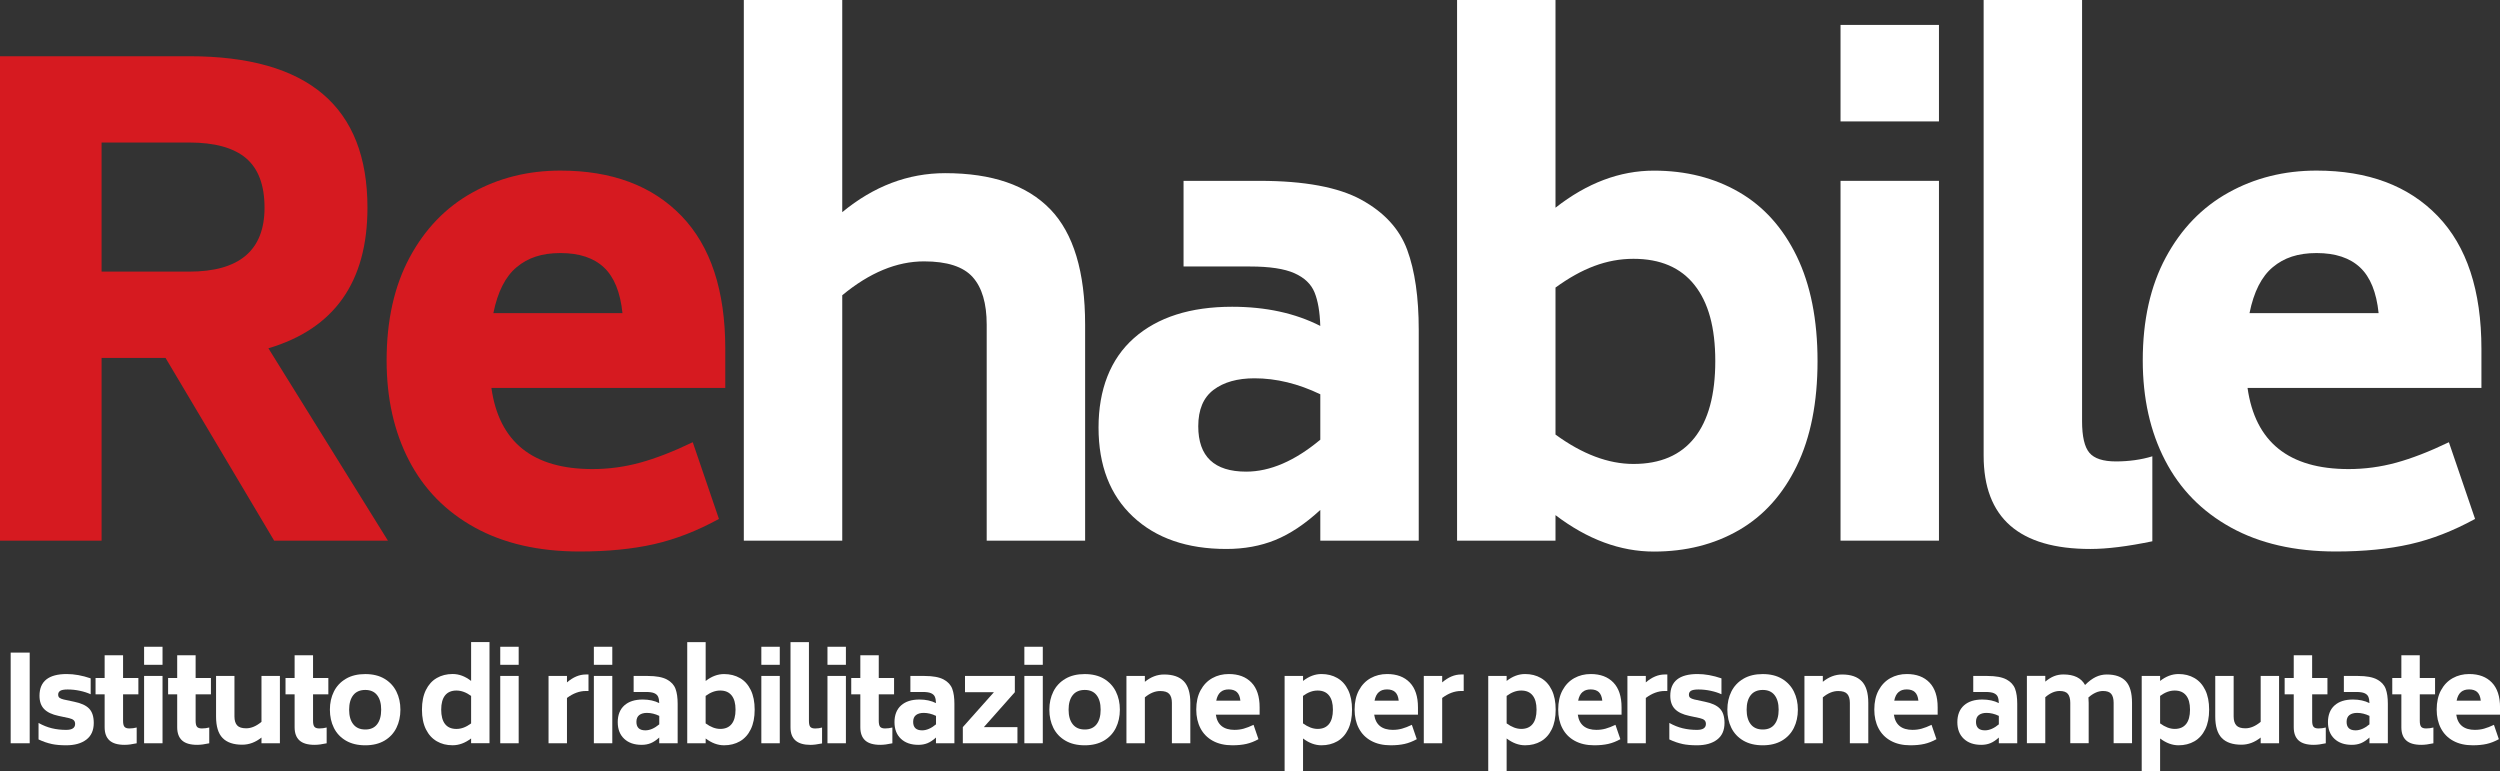
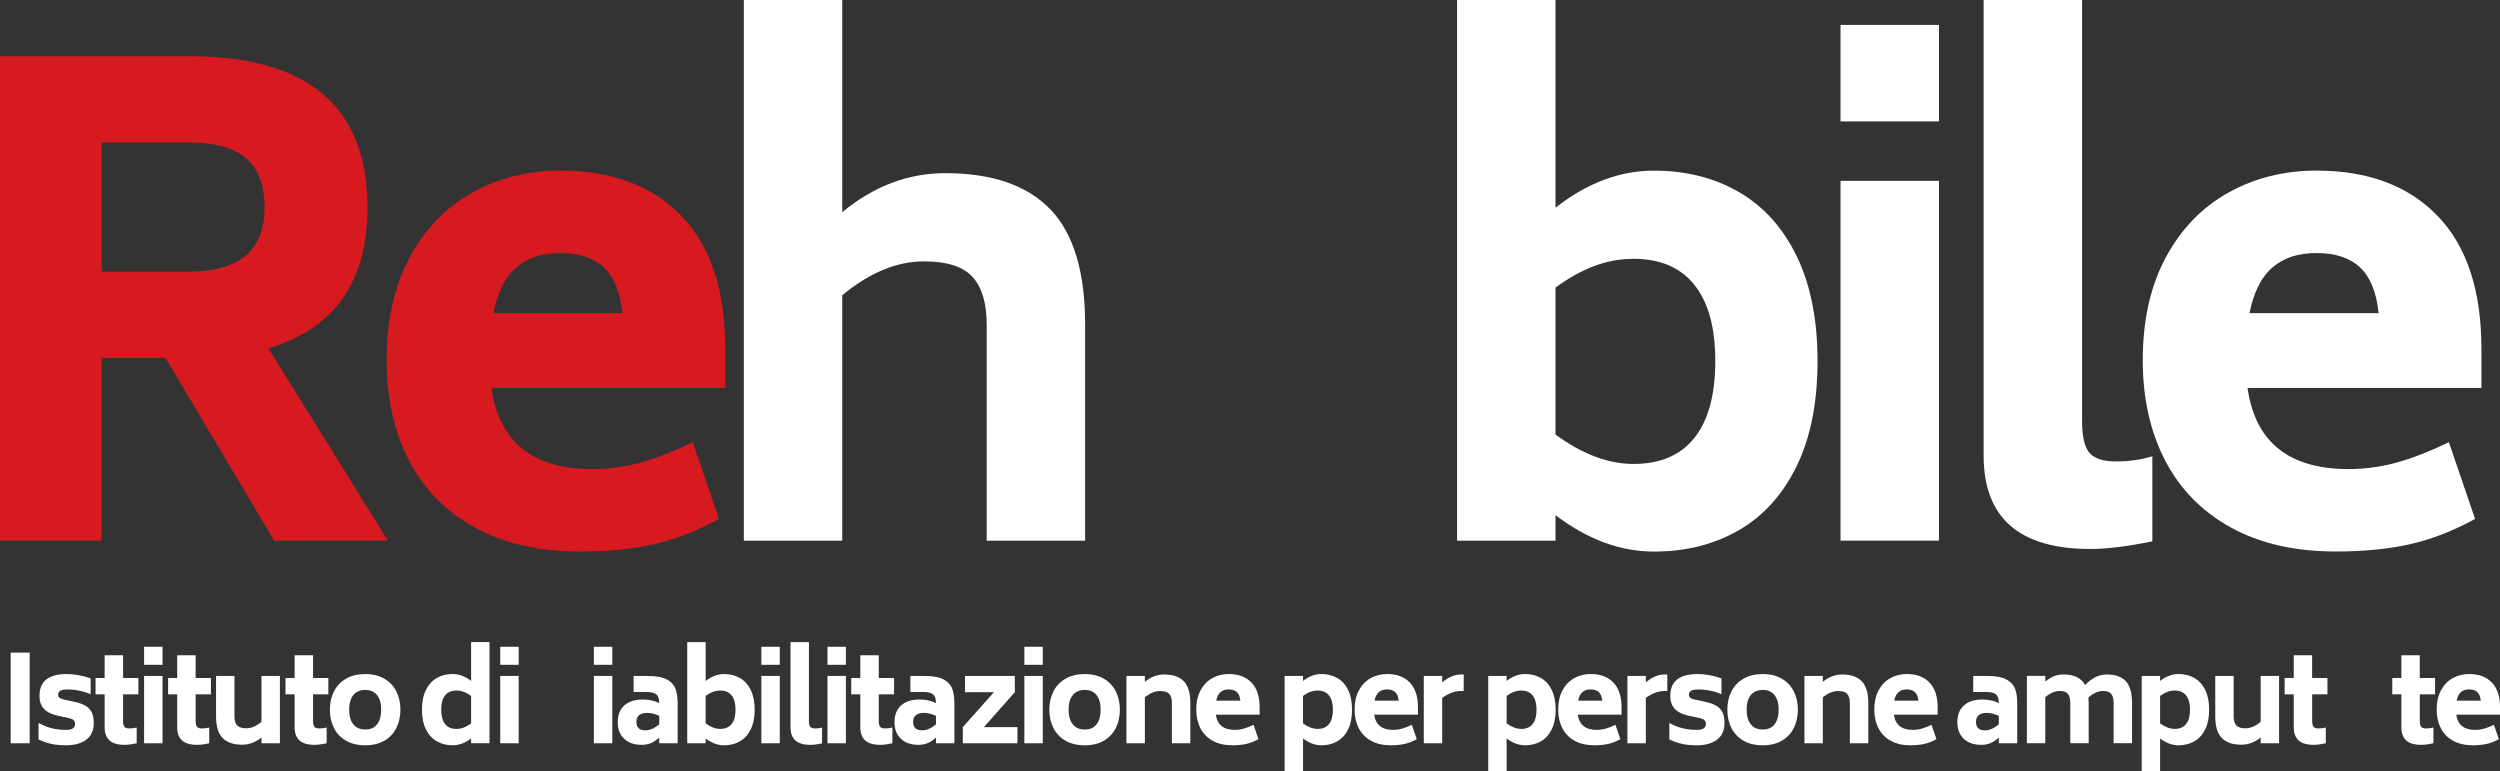
<svg xmlns="http://www.w3.org/2000/svg" id="Livello_2" viewBox="0 0 712.2 219.71">
  <rect x="0" y="0" width="712.2" height="219.71" fill="#333333" stroke="none" />
  <defs>
    <style>.cls-1{fill:#fff;}.cls-2{fill:#d61a20;}</style>
  </defs>
  <g id="Livello_1-2">
    <path class="cls-2" d="m47.15,101.96h-18.21v52.07H0V16.02h53.89c33.86,0,50.79,14.38,50.79,43.15,0,21.12-9.41,34.47-28.22,40.05l34.05,54.8h-32.41l-30.95-52.07Zm-18.21-24.58h24.94c14.32,0,21.48-6.07,21.48-18.21,0-6.43-1.76-11.13-5.28-14.11-3.52-2.97-8.92-4.46-16.2-4.46h-24.94v36.78Z" />
    <path class="cls-2" d="m168.77,133.63c4.61,0,9.13-.61,13.56-1.82,4.43-1.21,9.44-3.15,15.02-5.83l7.46,21.85c-6.19,3.4-12.35,5.8-18.48,7.19-6.13,1.39-13.2,2.09-21.21,2.09-11.65,0-21.61-2.28-29.86-6.83-8.26-4.55-14.5-10.92-18.75-19.12-4.25-8.19-6.37-17.69-6.37-28.49,0-11.41,2.19-21.18,6.55-29.31,4.37-8.13,10.31-14.29,17.84-18.48,7.52-4.19,15.9-6.28,25.12-6.28,14.68,0,26.19,4.31,34.5,12.93,8.31,8.62,12.47,21.24,12.47,37.87v11.11h-66.63c2.18,15.42,11.77,23.12,28.77,23.12Zm-21.57-57.53c-3.22,2.67-5.43,7.04-6.65,13.11h36.78c-.61-5.95-2.37-10.29-5.28-13.02-2.91-2.73-7.04-4.1-12.38-4.1s-9.26,1.34-12.47,4.01Z" />
    <path class="cls-1" d="m299.21,59.62c6.61,6.86,9.92,17.81,9.92,32.86v61.54h-28.04v-61.54c0-6.07-1.34-10.59-4.01-13.56-2.67-2.97-7.28-4.46-13.84-4.46-7.77,0-15.54,3.22-23.3,9.65v69.91h-28.04V0h28.04v60.44c8.98-7.4,18.75-11.11,29.31-11.11,13.35,0,23.33,3.43,29.95,10.29Z" />
-     <path class="cls-1" d="m387.78,56.89c6.55,3.58,10.92,8.35,13.11,14.29,2.19,5.95,3.28,13.54,3.28,22.76v60.08h-28.04v-8.74c-4.37,4.01-8.65,6.86-12.84,8.56-4.19,1.7-8.83,2.55-13.93,2.55-11.17,0-20.03-3.06-26.58-9.19-6.55-6.13-9.83-14.59-9.83-25.4s3.37-19.54,10.1-25.49c6.74-5.94,16.05-8.92,27.95-8.92,9.59,0,17.96,1.82,25.12,5.46-.12-4.01-.67-7.19-1.64-9.56-.97-2.37-2.88-4.19-5.73-5.46-2.85-1.27-7.07-1.91-12.65-1.91h-18.93v-24.4h21.67c12.74,0,22.39,1.79,28.95,5.37Zm-11.65,68.36v-12.93c-6.31-3.03-12.56-4.55-18.75-4.55-4.86,0-8.74,1.09-11.65,3.28-2.91,2.19-4.37,5.64-4.37,10.38,0,8.62,4.55,12.93,13.65,12.93,6.8,0,13.84-3.03,21.12-9.1Z" />
    <path class="cls-1" d="m495.38,54.71c7.04,4.07,12.53,10.17,16.48,18.3,3.94,8.13,5.92,18.09,5.92,29.86s-1.97,21.73-5.92,29.86c-3.95,8.13-9.44,14.23-16.48,18.3-7.04,4.07-15.11,6.1-24.21,6.1-9.59,0-18.93-3.46-28.04-10.38v7.28h-28.04V0h28.04v59.17c8.98-7.04,18.33-10.56,28.04-10.56,9.1,0,17.17,2.03,24.21,6.1Zm-12.65,70c3.94-4.98,5.92-12.26,5.92-21.85s-1.97-16.69-5.92-21.67c-3.95-4.98-9.74-7.46-17.39-7.46s-14.69,2.73-22.21,8.19v41.88c7.65,5.58,15.05,8.37,22.21,8.37,7.65,0,13.44-2.49,17.39-7.46Z" />
    <path class="cls-1" d="m524.33,7.1h28.04v27.49h-28.04V7.1Zm0,44.42h28.04v102.5h-28.04V51.52Z" />
    <path class="cls-1" d="m565.1,129.81V0h28.04v119.98c0,4.37.7,7.37,2.09,9.01,1.39,1.64,3.91,2.46,7.55,2.46s7.22-.48,10.38-1.46v24.21c-7.04,1.46-12.93,2.19-17.66,2.19-20.27,0-30.4-8.86-30.4-26.58Z" />
    <path class="cls-1" d="m669.06,133.63c4.61,0,9.13-.61,13.56-1.82,4.43-1.21,9.44-3.15,15.02-5.83l7.46,21.85c-6.19,3.4-12.35,5.8-18.48,7.19-6.13,1.39-13.2,2.09-21.21,2.09-11.65,0-21.61-2.28-29.86-6.83-8.26-4.55-14.51-10.92-18.75-19.12-4.25-8.19-6.37-17.69-6.37-28.49,0-11.41,2.18-21.18,6.55-29.31,4.37-8.13,10.31-14.29,17.84-18.48,7.52-4.19,15.9-6.28,25.12-6.28,14.68,0,26.19,4.31,34.5,12.93,8.31,8.62,12.47,21.24,12.47,37.87v11.11h-66.63c2.18,15.42,11.77,23.12,28.77,23.12Zm-21.57-57.53c-3.22,2.67-5.43,7.04-6.65,13.11h36.78c-.61-5.95-2.37-10.29-5.28-13.02s-7.04-4.1-12.38-4.1-9.26,1.34-12.47,4.01Z" />
    <path class="cls-1" d="m3.04,185.92h5.42v25.82H3.04v-25.82Z" />
    <path class="cls-1" d="m14.71,211.94c-1.19-.25-2.44-.68-3.73-1.29v-4.7c1.25.7,2.51,1.21,3.8,1.52,1.28.31,2.64.46,4.07.46,1.7,0,2.55-.57,2.55-1.7,0-.45-.14-.81-.41-1.06-.27-.25-.7-.44-1.29-.58l-3.03-.65c-1.84-.39-3.2-1.03-4.09-1.94s-1.33-2.17-1.33-3.78c0-4.13,2.59-6.2,7.77-6.2,2.13,0,4.41.41,6.81,1.23v4.53c-.89-.41-1.91-.74-3.08-.99-1.17-.25-2.33-.37-3.49-.37-1,0-1.7.13-2.09.37-.4.25-.6.61-.6,1.09,0,.41.12.71.37.9.25.19.65.36,1.19.49l3.03.65c1.93.39,3.34,1.03,4.22,1.94.89.91,1.33,2.27,1.33,4.09,0,2.11-.71,3.7-2.13,4.77-1.42,1.07-3.33,1.6-5.74,1.6-1.57,0-2.95-.12-4.14-.37Z" />
    <path class="cls-1" d="m35.06,197.81v7.56c0,.8.13,1.35.39,1.67.26.32.73.48,1.41.48.73,0,1.42-.09,2.08-.27v4.5c-1.32.29-2.46.44-3.44.44-1.95,0-3.39-.42-4.31-1.26-.92-.84-1.38-2.09-1.38-3.75v-9.37h-2.59v-4.67h2.59v-6.47h5.25v6.47h4.36v4.67h-4.36Z" />
    <path class="cls-1" d="m41.05,184.25h5.25v5.14h-5.25v-5.14Zm0,8.31h5.25v19.18h-5.25v-19.18Z" />
    <path class="cls-1" d="m55.73,197.81v7.56c0,.8.13,1.35.39,1.67.26.32.73.48,1.41.48.73,0,1.42-.09,2.08-.27v4.5c-1.32.29-2.46.44-3.44.44-1.95,0-3.39-.42-4.31-1.26-.92-.84-1.38-2.09-1.38-3.75v-9.37h-2.59v-4.67h2.59v-6.47h5.25v6.47h4.36v4.67h-4.36Z" />
    <path class="cls-1" d="m79.74,192.56v19.18h-5.25v-1.63c-1.7,1.36-3.53,2.04-5.48,2.04-2.5,0-4.37-.64-5.6-1.91-1.24-1.27-1.86-3.31-1.86-6.13v-11.55h5.24v11.55c0,1.14.26,1.98.77,2.54.51.56,1.37.83,2.57.83,1.43,0,2.88-.61,4.36-1.84v-13.08h5.25Z" />
    <path class="cls-1" d="m89.18,197.81v7.56c0,.8.13,1.35.39,1.67.26.32.73.48,1.41.48.73,0,1.42-.09,2.08-.27v4.5c-1.32.29-2.46.44-3.44.44-1.95,0-3.39-.42-4.31-1.26-.92-.84-1.38-2.09-1.38-3.75v-9.37h-2.59v-4.67h2.59v-6.47h5.25v6.47h4.36v4.67h-4.36Z" />
    <path class="cls-1" d="m98.54,210.99c-1.52-.89-2.66-2.1-3.42-3.63-.76-1.53-1.14-3.26-1.14-5.19s.38-3.63,1.14-5.16,1.9-2.75,3.42-3.64c1.52-.9,3.36-1.34,5.52-1.34s3.99.45,5.48,1.34c1.5.9,2.63,2.11,3.39,3.64s1.14,3.25,1.14,5.16-.38,3.66-1.14,5.19c-.76,1.53-1.89,2.74-3.39,3.63-1.5.88-3.33,1.33-5.48,1.33s-4-.44-5.52-1.33Zm8.89-4.65c.77-.99,1.16-2.38,1.16-4.17s-.39-3.15-1.16-4.14c-.77-.99-1.9-1.48-3.37-1.48s-2.64.49-3.42,1.48c-.78.99-1.18,2.37-1.18,4.14s.39,3.16,1.18,4.15c.78,1,1.92,1.5,3.42,1.5s2.6-.49,3.37-1.48Z" />
    <path class="cls-1" d="m139.45,182.92v28.81h-5.24v-1.36c-1.7,1.29-3.45,1.94-5.25,1.94s-3.21-.38-4.53-1.14c-1.32-.76-2.35-1.9-3.1-3.42s-1.12-3.38-1.12-5.59.37-4.06,1.12-5.59c.75-1.52,1.78-2.66,3.1-3.42,1.32-.76,2.83-1.14,4.53-1.14,1.82,0,3.56.66,5.25,1.97v-11.07h5.24Zm-5.24,23.16v-7.83c-1.41-1.02-2.8-1.53-4.19-1.53s-2.51.47-3.24,1.4c-.73.93-1.09,2.28-1.09,4.05s.36,3.16,1.09,4.09,1.81,1.4,3.24,1.4,2.76-.52,4.19-1.57Z" />
    <path class="cls-1" d="m142.51,184.25h5.25v5.14h-5.25v-5.14Zm0,8.31h5.25v19.18h-5.25v-19.18Z" />
-     <path class="cls-1" d="m167.65,192.15v4.7h-.78c-1.79,0-3.58.66-5.35,1.98v12.91h-5.25v-19.18h5.25v1.84c1.75-1.5,3.53-2.25,5.35-2.25h.78Z" />
    <path class="cls-1" d="m169.18,184.25h5.25v5.14h-5.25v-5.14Zm0,8.31h5.25v19.18h-5.25v-19.18Z" />
    <path class="cls-1" d="m189.99,193.57c1.23.67,2.04,1.56,2.45,2.67.41,1.11.61,2.53.61,4.26v11.24h-5.25v-1.63c-.82.75-1.62,1.28-2.4,1.6-.78.32-1.65.48-2.61.48-2.09,0-3.75-.57-4.97-1.72-1.23-1.15-1.84-2.73-1.84-4.75s.63-3.65,1.89-4.77,3-1.67,5.23-1.67c1.79,0,3.36.34,4.7,1.02-.02-.75-.12-1.35-.31-1.79-.18-.44-.54-.78-1.07-1.02-.53-.24-1.32-.36-2.37-.36h-3.54v-4.56h4.05c2.38,0,4.19.34,5.42,1Zm-2.18,12.79v-2.42c-1.18-.57-2.35-.85-3.51-.85-.91,0-1.63.2-2.18.61-.54.41-.82,1.06-.82,1.94,0,1.61.85,2.42,2.55,2.42,1.27,0,2.59-.57,3.95-1.7Z" />
    <path class="cls-1" d="m210.8,193.16c1.32.76,2.34,1.9,3.08,3.42.74,1.52,1.11,3.38,1.11,5.59s-.37,4.06-1.11,5.59c-.74,1.52-1.77,2.66-3.08,3.42-1.32.76-2.83,1.14-4.53,1.14-1.79,0-3.54-.65-5.24-1.94v1.36h-5.25v-28.81h5.25v11.07c1.68-1.32,3.43-1.97,5.24-1.97,1.7,0,3.21.38,4.53,1.14Zm-2.37,13.1c.74-.93,1.11-2.29,1.11-4.09s-.37-3.12-1.11-4.05c-.74-.93-1.82-1.4-3.25-1.4s-2.75.51-4.16,1.53v7.83c1.43,1.04,2.82,1.57,4.16,1.57,1.43,0,2.51-.46,3.25-1.4Z" />
    <path class="cls-1" d="m216.89,184.25h5.25v5.14h-5.25v-5.14Zm0,8.31h5.25v19.18h-5.25v-19.18Z" />
    <path class="cls-1" d="m235.73,184.25h5.25v5.14h-5.25v-5.14Zm0,8.31h5.25v19.18h-5.25v-19.18Z" />
    <path class="cls-1" d="m225.2,207.21v-24.28h5.25v22.45c0,.82.13,1.38.39,1.69.26.31.73.46,1.41.46s1.35-.09,1.94-.27v4.53c-1.32.27-2.42.41-3.3.41-3.79,0-5.69-1.66-5.69-4.97Z" />
    <path class="cls-1" d="m250.34,197.81v7.56c0,.8.13,1.35.39,1.67.26.32.73.48,1.41.48.73,0,1.42-.09,2.08-.27v4.5c-1.32.29-2.46.44-3.44.44-1.95,0-3.39-.42-4.31-1.26-.92-.84-1.38-2.09-1.38-3.75v-9.37h-2.59v-4.67h2.59v-6.47h5.25v6.47h4.36v4.67h-4.36Z" />
    <path class="cls-1" d="m268.83,193.57c1.23.67,2.04,1.56,2.45,2.67.41,1.11.61,2.53.61,4.26v11.24h-5.25v-1.63c-.82.75-1.62,1.28-2.4,1.6-.78.32-1.65.48-2.61.48-2.09,0-3.75-.57-4.97-1.72-1.23-1.15-1.84-2.73-1.84-4.75s.63-3.65,1.89-4.77,3-1.67,5.23-1.67c1.79,0,3.36.34,4.7,1.02-.02-.75-.12-1.35-.31-1.79-.18-.44-.54-.78-1.07-1.02-.53-.24-1.32-.36-2.37-.36h-3.54v-4.56h4.05c2.38,0,4.19.34,5.42,1Zm-2.18,12.79v-2.42c-1.18-.57-2.35-.85-3.51-.85-.91,0-1.63.2-2.18.61-.54.41-.82,1.06-.82,1.94,0,1.61.85,2.42,2.55,2.42,1.27,0,2.59-.57,3.95-1.7Z" />
    <path class="cls-1" d="m289.85,207.14v4.6h-15.56v-4.6l8.86-9.95h-8.24v-4.63h14.2v4.63l-8.82,9.95h9.57Z" />
    <path class="cls-1" d="m291.82,184.25h5.25v5.14h-5.25v-5.14Zm0,8.31h5.25v19.18h-5.25v-19.18Z" />
    <path class="cls-1" d="m303.5,210.99c-1.52-.89-2.66-2.1-3.42-3.63-.76-1.53-1.14-3.26-1.14-5.19s.38-3.63,1.14-5.16,1.9-2.75,3.42-3.64c1.52-.9,3.36-1.34,5.52-1.34s3.99.45,5.48,1.34c1.5.9,2.63,2.11,3.39,3.64s1.14,3.25,1.14,5.16-.38,3.66-1.14,5.19c-.76,1.53-1.89,2.74-3.39,3.63-1.5.88-3.33,1.33-5.48,1.33s-4-.44-5.52-1.33Zm8.89-4.65c.77-.99,1.16-2.38,1.16-4.17s-.39-3.15-1.16-4.14c-.77-.99-1.9-1.48-3.37-1.48s-2.64.49-3.42,1.48c-.78.99-1.18,2.37-1.18,4.14s.39,3.16,1.18,4.15c.78,1,1.92,1.5,3.42,1.5s2.6-.49,3.37-1.48Z" />
    <path class="cls-1" d="m337.24,194.08c1.24,1.28,1.86,3.33,1.86,6.15v11.51h-5.25v-11.51c0-1.13-.25-1.98-.75-2.54-.5-.56-1.36-.83-2.59-.83-1.45,0-2.91.6-4.36,1.8v13.08h-5.25v-19.18h5.25v1.67c1.68-1.38,3.51-2.08,5.48-2.08,2.5,0,4.36.64,5.6,1.92Z" />
    <path class="cls-1" d="m351.76,207.92c.86,0,1.71-.11,2.54-.34.83-.23,1.77-.59,2.81-1.09l1.4,4.09c-1.16.64-2.31,1.09-3.46,1.35-1.15.26-2.47.39-3.97.39-2.18,0-4.04-.43-5.59-1.28-1.54-.85-2.71-2.04-3.51-3.58-.79-1.53-1.19-3.31-1.19-5.33,0-2.13.41-3.96,1.23-5.48.82-1.52,1.93-2.67,3.34-3.46s2.97-1.17,4.7-1.17c2.75,0,4.9.81,6.45,2.42,1.56,1.61,2.33,3.97,2.33,7.08v2.08h-12.47c.41,2.88,2.2,4.33,5.38,4.33Zm-4.04-10.76c-.6.5-1.02,1.32-1.24,2.45h6.88c-.11-1.11-.44-1.92-.99-2.44-.54-.51-1.32-.77-2.32-.77s-1.73.25-2.33.75Z" />
    <path class="cls-1" d="m380.98,193.16c1.32.76,2.35,1.9,3.08,3.42.74,1.52,1.11,3.38,1.11,5.59s-.37,4.06-1.11,5.59-1.77,2.66-3.08,3.42c-1.32.76-2.83,1.14-4.53,1.14-1.79,0-3.54-.65-5.24-1.94v9.33h-5.25v-27.15h5.25v1.43c1.68-1.32,3.43-1.97,5.24-1.97,1.7,0,3.21.38,4.53,1.14Zm-2.37,13.1c.74-.93,1.11-2.29,1.11-4.09s-.37-3.12-1.11-4.05c-.74-.93-1.82-1.4-3.25-1.4s-2.75.51-4.16,1.53v7.83c1.43,1.04,2.82,1.57,4.16,1.57,1.43,0,2.51-.46,3.25-1.4Z" />
    <path class="cls-1" d="m396.86,207.92c.86,0,1.71-.11,2.54-.34s1.77-.59,2.81-1.09l1.4,4.09c-1.16.64-2.31,1.09-3.46,1.35-1.15.26-2.47.39-3.97.39-2.18,0-4.04-.43-5.58-1.28-1.55-.85-2.71-2.04-3.51-3.58-.8-1.53-1.19-3.31-1.19-5.33,0-2.13.41-3.96,1.23-5.48s1.93-2.67,3.34-3.46c1.41-.78,2.97-1.17,4.7-1.17,2.75,0,4.9.81,6.45,2.42,1.55,1.61,2.33,3.97,2.33,7.08v2.08h-12.47c.41,2.88,2.2,4.33,5.38,4.33Zm-4.04-10.76c-.6.5-1.02,1.32-1.24,2.45h6.88c-.11-1.11-.44-1.92-.99-2.44-.54-.51-1.32-.77-2.32-.77s-1.73.25-2.33.75Z" />
    <path class="cls-1" d="m416.98,192.15v4.7h-.78c-1.79,0-3.58.66-5.35,1.98v12.91h-5.24v-19.18h5.24v1.84c1.75-1.5,3.53-2.25,5.35-2.25h.78Z" />
    <path class="cls-1" d="m438.99,193.16c1.32.76,2.34,1.9,3.08,3.42.74,1.52,1.11,3.38,1.11,5.59s-.37,4.06-1.11,5.59c-.74,1.52-1.77,2.66-3.08,3.42-1.32.76-2.83,1.14-4.53,1.14-1.79,0-3.54-.65-5.25-1.94v9.33h-5.24v-27.15h5.24v1.43c1.68-1.32,3.43-1.97,5.25-1.97,1.7,0,3.21.38,4.53,1.14Zm-2.37,13.1c.74-.93,1.11-2.29,1.11-4.09s-.37-3.12-1.11-4.05c-.74-.93-1.82-1.4-3.25-1.4s-2.75.51-4.16,1.53v7.83c1.43,1.04,2.82,1.57,4.16,1.57,1.43,0,2.51-.46,3.25-1.4Z" />
    <path class="cls-1" d="m454.86,207.92c.86,0,1.71-.11,2.54-.34s1.77-.59,2.81-1.09l1.4,4.09c-1.16.64-2.31,1.09-3.46,1.35-1.15.26-2.47.39-3.97.39-2.18,0-4.04-.43-5.58-1.28-1.55-.85-2.71-2.04-3.51-3.58-.8-1.53-1.19-3.31-1.19-5.33,0-2.13.41-3.96,1.23-5.48s1.93-2.67,3.34-3.46c1.41-.78,2.97-1.17,4.7-1.17,2.75,0,4.9.81,6.45,2.42,1.55,1.61,2.33,3.97,2.33,7.08v2.08h-12.47c.41,2.88,2.2,4.33,5.38,4.33Zm-4.04-10.76c-.6.5-1.02,1.32-1.24,2.45h6.88c-.11-1.11-.44-1.92-.99-2.44-.54-.51-1.32-.77-2.32-.77s-1.73.25-2.33.75Z" />
    <path class="cls-1" d="m474.99,192.15v4.7h-.78c-1.79,0-3.58.66-5.35,1.98v12.91h-5.24v-19.18h5.24v1.84c1.75-1.5,3.53-2.25,5.35-2.25h.78Z" />
    <path class="cls-1" d="m479.29,211.94c-1.19-.25-2.44-.68-3.73-1.29v-4.7c1.25.7,2.51,1.21,3.8,1.52,1.28.31,2.64.46,4.07.46,1.7,0,2.55-.57,2.55-1.7,0-.45-.14-.81-.41-1.06-.27-.25-.7-.44-1.29-.58l-3.03-.65c-1.84-.39-3.2-1.03-4.09-1.94s-1.33-2.17-1.33-3.78c0-4.13,2.59-6.2,7.77-6.2,2.13,0,4.4.41,6.81,1.23v4.53c-.89-.41-1.91-.74-3.08-.99-1.17-.25-2.33-.37-3.49-.37-1,0-1.7.13-2.1.37-.4.25-.6.61-.6,1.09,0,.41.12.71.37.9s.65.36,1.19.49l3.03.65c1.93.39,3.34,1.03,4.22,1.94.89.91,1.33,2.27,1.33,4.09,0,2.11-.71,3.7-2.13,4.77-1.42,1.07-3.33,1.6-5.74,1.6-1.57,0-2.95-.12-4.14-.37Z" />
    <path class="cls-1" d="m496.65,210.99c-1.52-.89-2.66-2.1-3.42-3.63-.76-1.53-1.14-3.26-1.14-5.19s.38-3.63,1.14-5.16c.76-1.53,1.9-2.75,3.42-3.64,1.52-.9,3.36-1.34,5.52-1.34s3.99.45,5.48,1.34c1.5.9,2.63,2.11,3.39,3.64.76,1.53,1.14,3.25,1.14,5.16s-.38,3.66-1.14,5.19c-.76,1.53-1.89,2.74-3.39,3.63-1.5.88-3.33,1.33-5.48,1.33s-4-.44-5.52-1.33Zm8.89-4.65c.77-.99,1.16-2.38,1.16-4.17s-.39-3.15-1.16-4.14c-.77-.99-1.9-1.48-3.37-1.48s-2.64.49-3.42,1.48c-.78.99-1.17,2.37-1.17,4.14s.39,3.16,1.17,4.15c.78,1,1.92,1.5,3.42,1.5s2.6-.49,3.37-1.48Z" />
    <path class="cls-1" d="m530.38,194.08c1.24,1.28,1.86,3.33,1.86,6.15v11.51h-5.25v-11.51c0-1.13-.25-1.98-.75-2.54-.5-.56-1.36-.83-2.59-.83-1.45,0-2.91.6-4.36,1.8v13.08h-5.24v-19.18h5.24v1.67c1.68-1.38,3.51-2.08,5.48-2.08,2.5,0,4.36.64,5.6,1.92Z" />
    <path class="cls-1" d="m544.91,207.92c.86,0,1.71-.11,2.54-.34s1.77-.59,2.81-1.09l1.4,4.09c-1.16.64-2.31,1.09-3.46,1.35-1.15.26-2.47.39-3.97.39-2.18,0-4.04-.43-5.58-1.28-1.55-.85-2.71-2.04-3.51-3.58-.8-1.53-1.19-3.31-1.19-5.33,0-2.13.41-3.96,1.23-5.48s1.93-2.67,3.34-3.46c1.41-.78,2.97-1.17,4.7-1.17,2.75,0,4.9.81,6.45,2.42,1.55,1.61,2.33,3.97,2.33,7.08v2.08h-12.47c.41,2.88,2.2,4.33,5.38,4.33Zm-4.04-10.76c-.6.5-1.02,1.32-1.24,2.45h6.88c-.11-1.11-.44-1.92-.99-2.44-.54-.51-1.32-.77-2.32-.77s-1.73.25-2.33.75Z" />
    <path class="cls-1" d="m571.61,193.57c1.23.67,2.04,1.56,2.45,2.67s.61,2.53.61,4.26v11.24h-5.24v-1.63c-.82.75-1.62,1.28-2.4,1.6-.78.32-1.65.48-2.61.48-2.09,0-3.75-.57-4.97-1.72-1.23-1.15-1.84-2.73-1.84-4.75s.63-3.65,1.89-4.77,3-1.67,5.23-1.67c1.79,0,3.36.34,4.7,1.02-.02-.75-.13-1.35-.31-1.79-.18-.44-.54-.78-1.07-1.02-.53-.24-1.32-.36-2.37-.36h-3.54v-4.56h4.05c2.38,0,4.19.34,5.41,1Zm-2.18,12.79v-2.42c-1.18-.57-2.35-.85-3.51-.85-.91,0-1.63.2-2.18.61-.54.41-.82,1.06-.82,1.94,0,1.61.85,2.42,2.55,2.42,1.27,0,2.59-.57,3.95-1.7Z" />
    <path class="cls-1" d="m605.6,194.06c1.18,1.27,1.77,3.33,1.77,6.16v11.51h-5.24v-11.51c0-1.13-.23-1.98-.68-2.54-.45-.56-1.24-.83-2.35-.83-1.36,0-2.75.61-4.15,1.84.04.64.07,1.15.07,1.53v11.51h-5.24v-11.51c0-1.13-.23-1.98-.68-2.54-.45-.56-1.24-.83-2.35-.83-1.36,0-2.72.59-4.09,1.77v13.11h-5.24v-19.18h5.24v1.63c.84-.7,1.67-1.22,2.5-1.55.83-.33,1.72-.49,2.67-.49,3.02,0,5.07,1,6.16,3,1.02-1.02,2.03-1.78,3.01-2.26s2.05-.73,3.18-.73c2.43,0,4.23.64,5.42,1.91Z" />
    <path class="cls-1" d="m625.15,193.16c1.32.76,2.34,1.9,3.08,3.42.74,1.52,1.11,3.38,1.11,5.59s-.37,4.06-1.11,5.59c-.74,1.52-1.77,2.66-3.08,3.42-1.32.76-2.83,1.14-4.53,1.14-1.79,0-3.54-.65-5.25-1.94v9.33h-5.24v-27.15h5.24v1.43c1.68-1.32,3.43-1.97,5.25-1.97,1.7,0,3.21.38,4.53,1.14Zm-2.37,13.1c.74-.93,1.11-2.29,1.11-4.09s-.37-3.12-1.11-4.05c-.74-.93-1.82-1.4-3.25-1.4s-2.75.51-4.16,1.53v7.83c1.43,1.04,2.82,1.57,4.16,1.57,1.43,0,2.51-.46,3.25-1.4Z" />
    <path class="cls-1" d="m649.26,192.56v19.18h-5.24v-1.63c-1.7,1.36-3.53,2.04-5.48,2.04-2.5,0-4.37-.64-5.6-1.91s-1.86-3.31-1.86-6.13v-11.55h5.24v11.55c0,1.14.26,1.98.77,2.54.51.56,1.37.83,2.57.83,1.43,0,2.88-.61,4.36-1.84v-13.08h5.24Z" />
    <path class="cls-1" d="m658.69,197.81v7.56c0,.8.13,1.35.39,1.67.26.32.73.48,1.41.48.73,0,1.42-.09,2.08-.27v4.5c-1.32.29-2.46.44-3.44.44-1.95,0-3.39-.42-4.31-1.26-.92-.84-1.38-2.09-1.38-3.75v-9.37h-2.59v-4.67h2.59v-6.47h5.24v6.47h4.36v4.67h-4.36Z" />
-     <path class="cls-1" d="m677.19,193.57c1.23.67,2.04,1.56,2.45,2.67s.61,2.53.61,4.26v11.24h-5.24v-1.63c-.82.75-1.62,1.28-2.4,1.6-.78.32-1.65.48-2.61.48-2.09,0-3.75-.57-4.97-1.72-1.23-1.15-1.84-2.73-1.84-4.75s.63-3.65,1.89-4.77,3-1.67,5.23-1.67c1.79,0,3.36.34,4.7,1.02-.02-.75-.13-1.35-.31-1.79-.18-.44-.54-.78-1.07-1.02-.53-.24-1.32-.36-2.37-.36h-3.54v-4.56h4.05c2.38,0,4.19.34,5.41,1Zm-2.18,12.79v-2.42c-1.18-.57-2.35-.85-3.51-.85-.91,0-1.63.2-2.18.61-.54.41-.82,1.06-.82,1.94,0,1.61.85,2.42,2.55,2.42,1.27,0,2.59-.57,3.95-1.7Z" />
    <path class="cls-1" d="m689.35,197.81v7.56c0,.8.13,1.35.39,1.67.26.32.73.48,1.41.48.73,0,1.42-.09,2.08-.27v4.5c-1.32.29-2.46.44-3.44.44-1.95,0-3.39-.42-4.31-1.26-.92-.84-1.38-2.09-1.38-3.75v-9.37h-2.59v-4.67h2.59v-6.47h5.24v6.47h4.36v4.67h-4.36Z" />
    <path class="cls-1" d="m705.12,207.92c.86,0,1.71-.11,2.54-.34s1.77-.59,2.81-1.09l1.4,4.09c-1.16.64-2.31,1.09-3.46,1.35-1.15.26-2.47.39-3.97.39-2.18,0-4.04-.43-5.58-1.28-1.55-.85-2.71-2.04-3.51-3.58-.8-1.53-1.19-3.31-1.19-5.33,0-2.13.41-3.96,1.23-5.48s1.93-2.67,3.34-3.46c1.41-.78,2.97-1.17,4.7-1.17,2.75,0,4.9.81,6.45,2.42,1.55,1.61,2.33,3.97,2.33,7.08v2.08h-12.47c.41,2.88,2.2,4.33,5.38,4.33Zm-4.04-10.76c-.6.5-1.02,1.32-1.24,2.45h6.88c-.11-1.11-.44-1.92-.99-2.44-.54-.51-1.32-.77-2.32-.77s-1.73.25-2.33.75Z" />
  </g>
</svg>